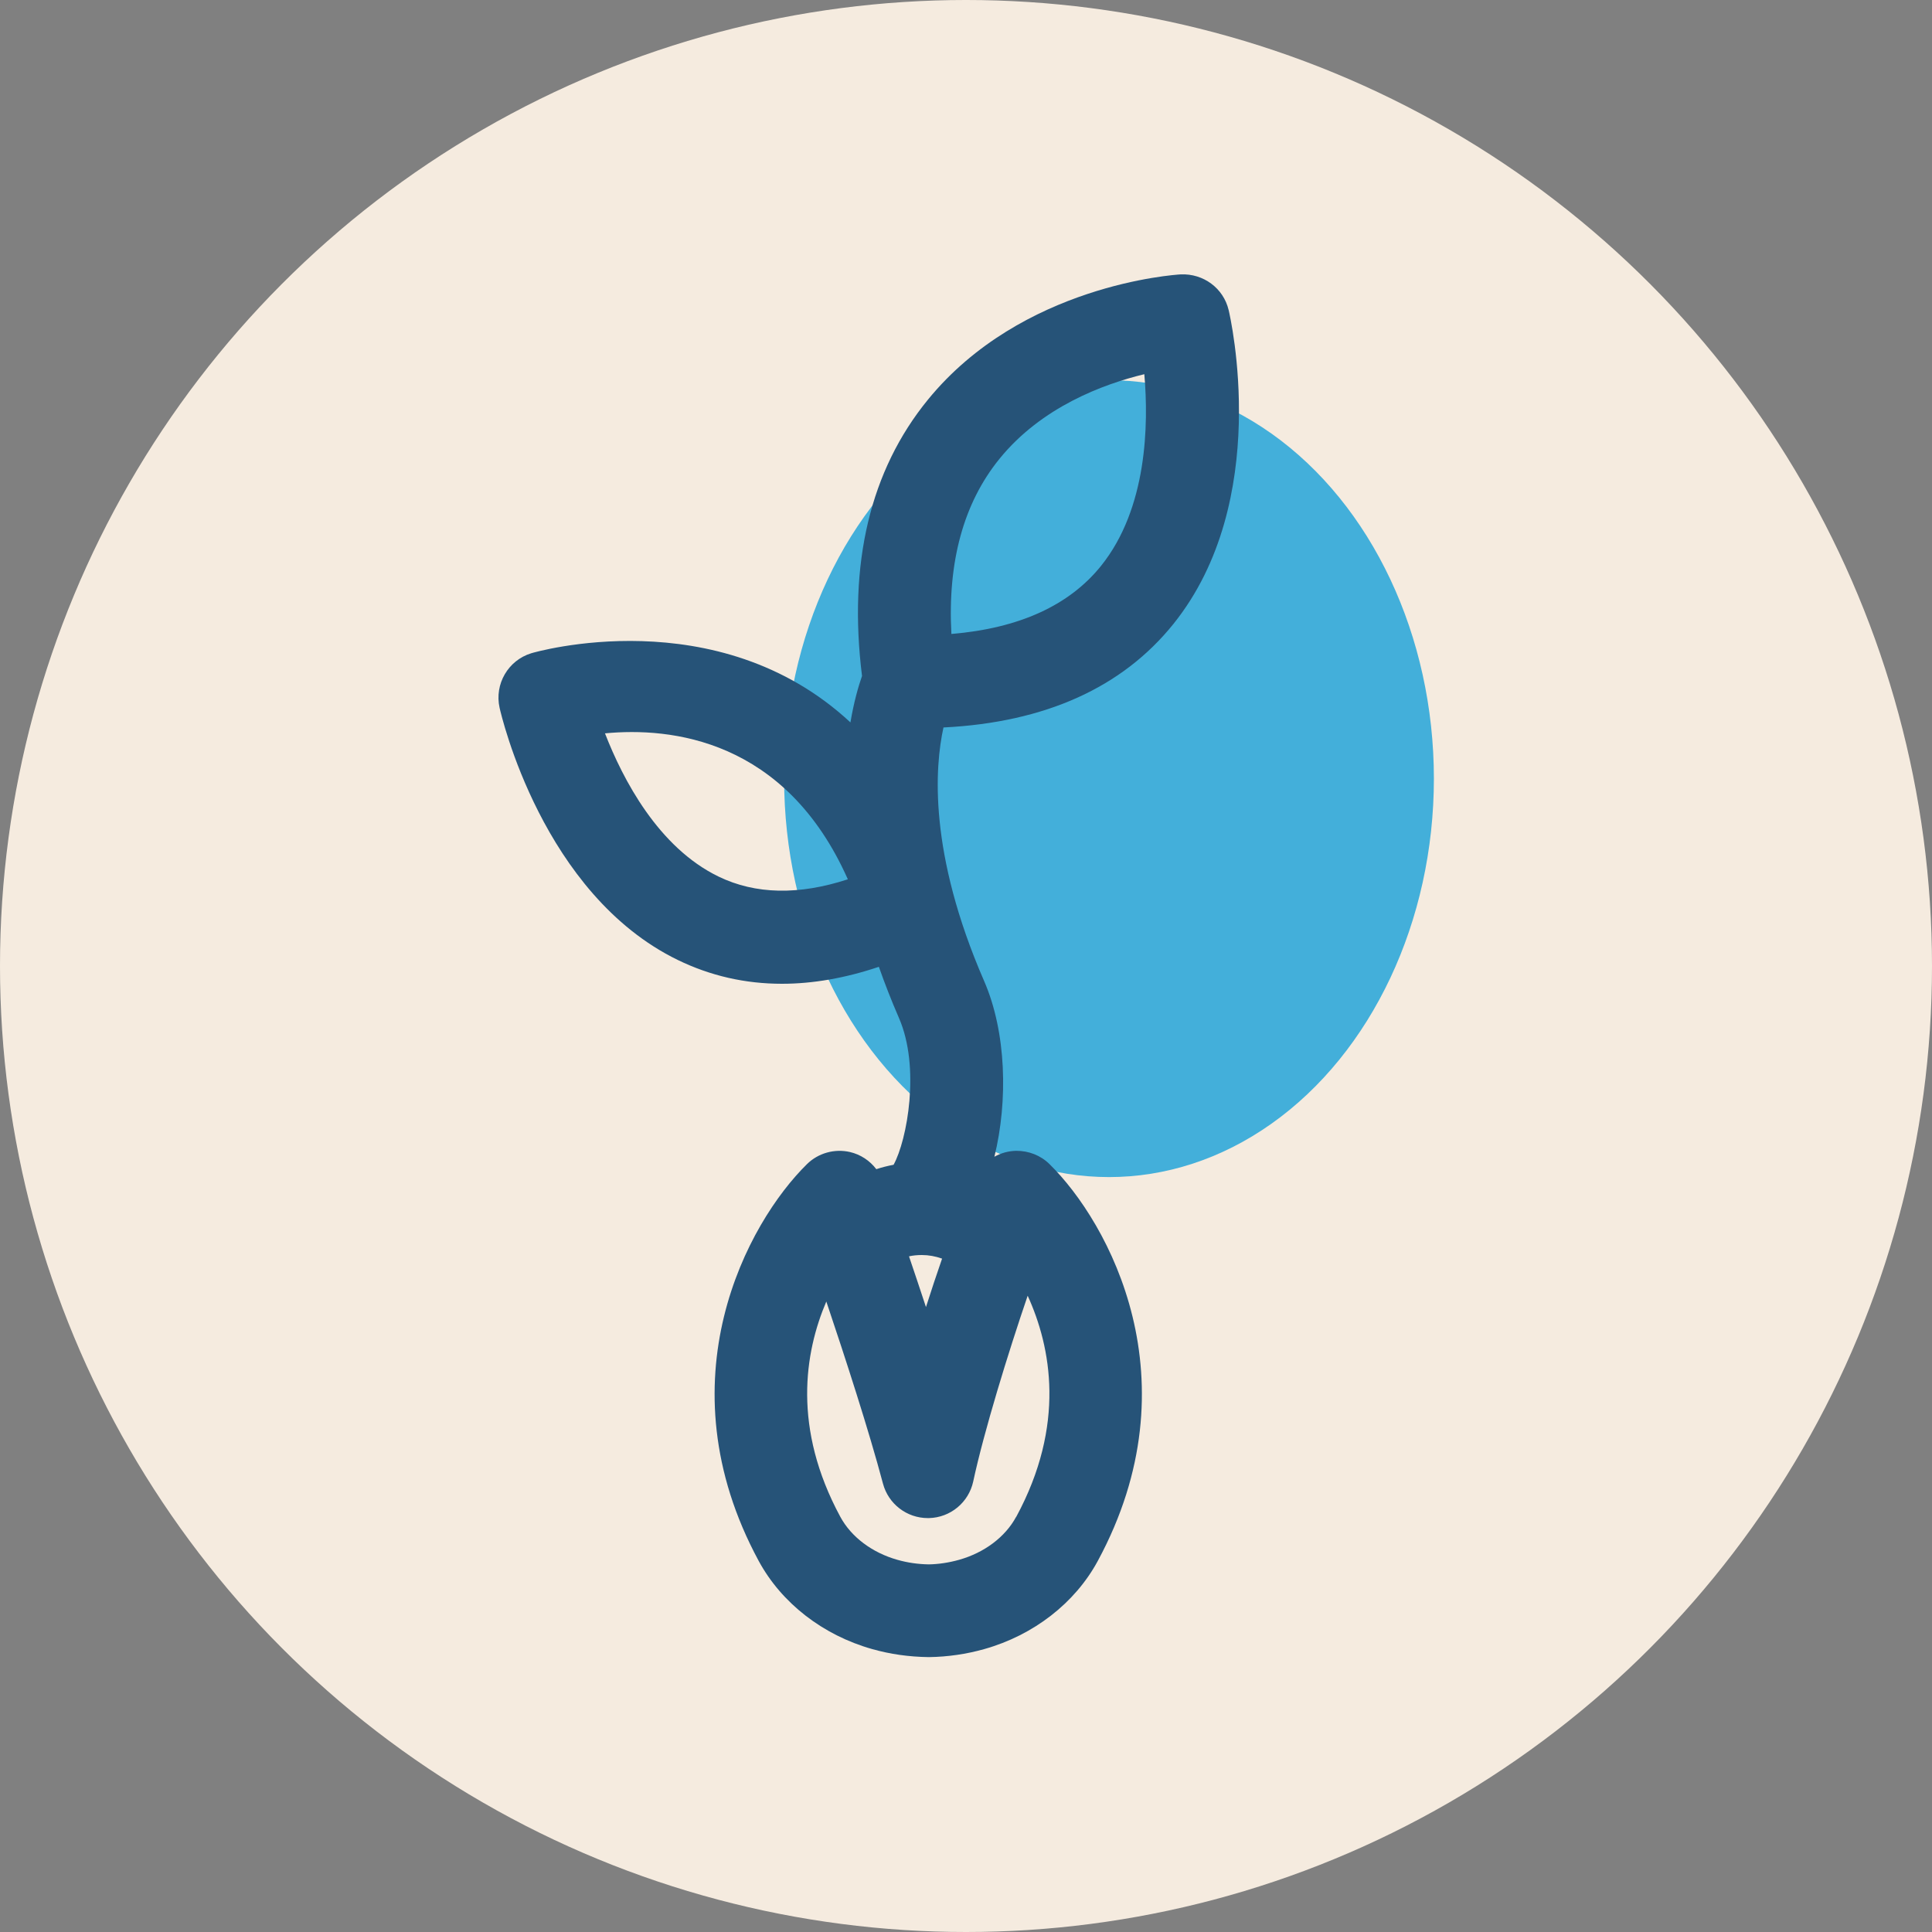
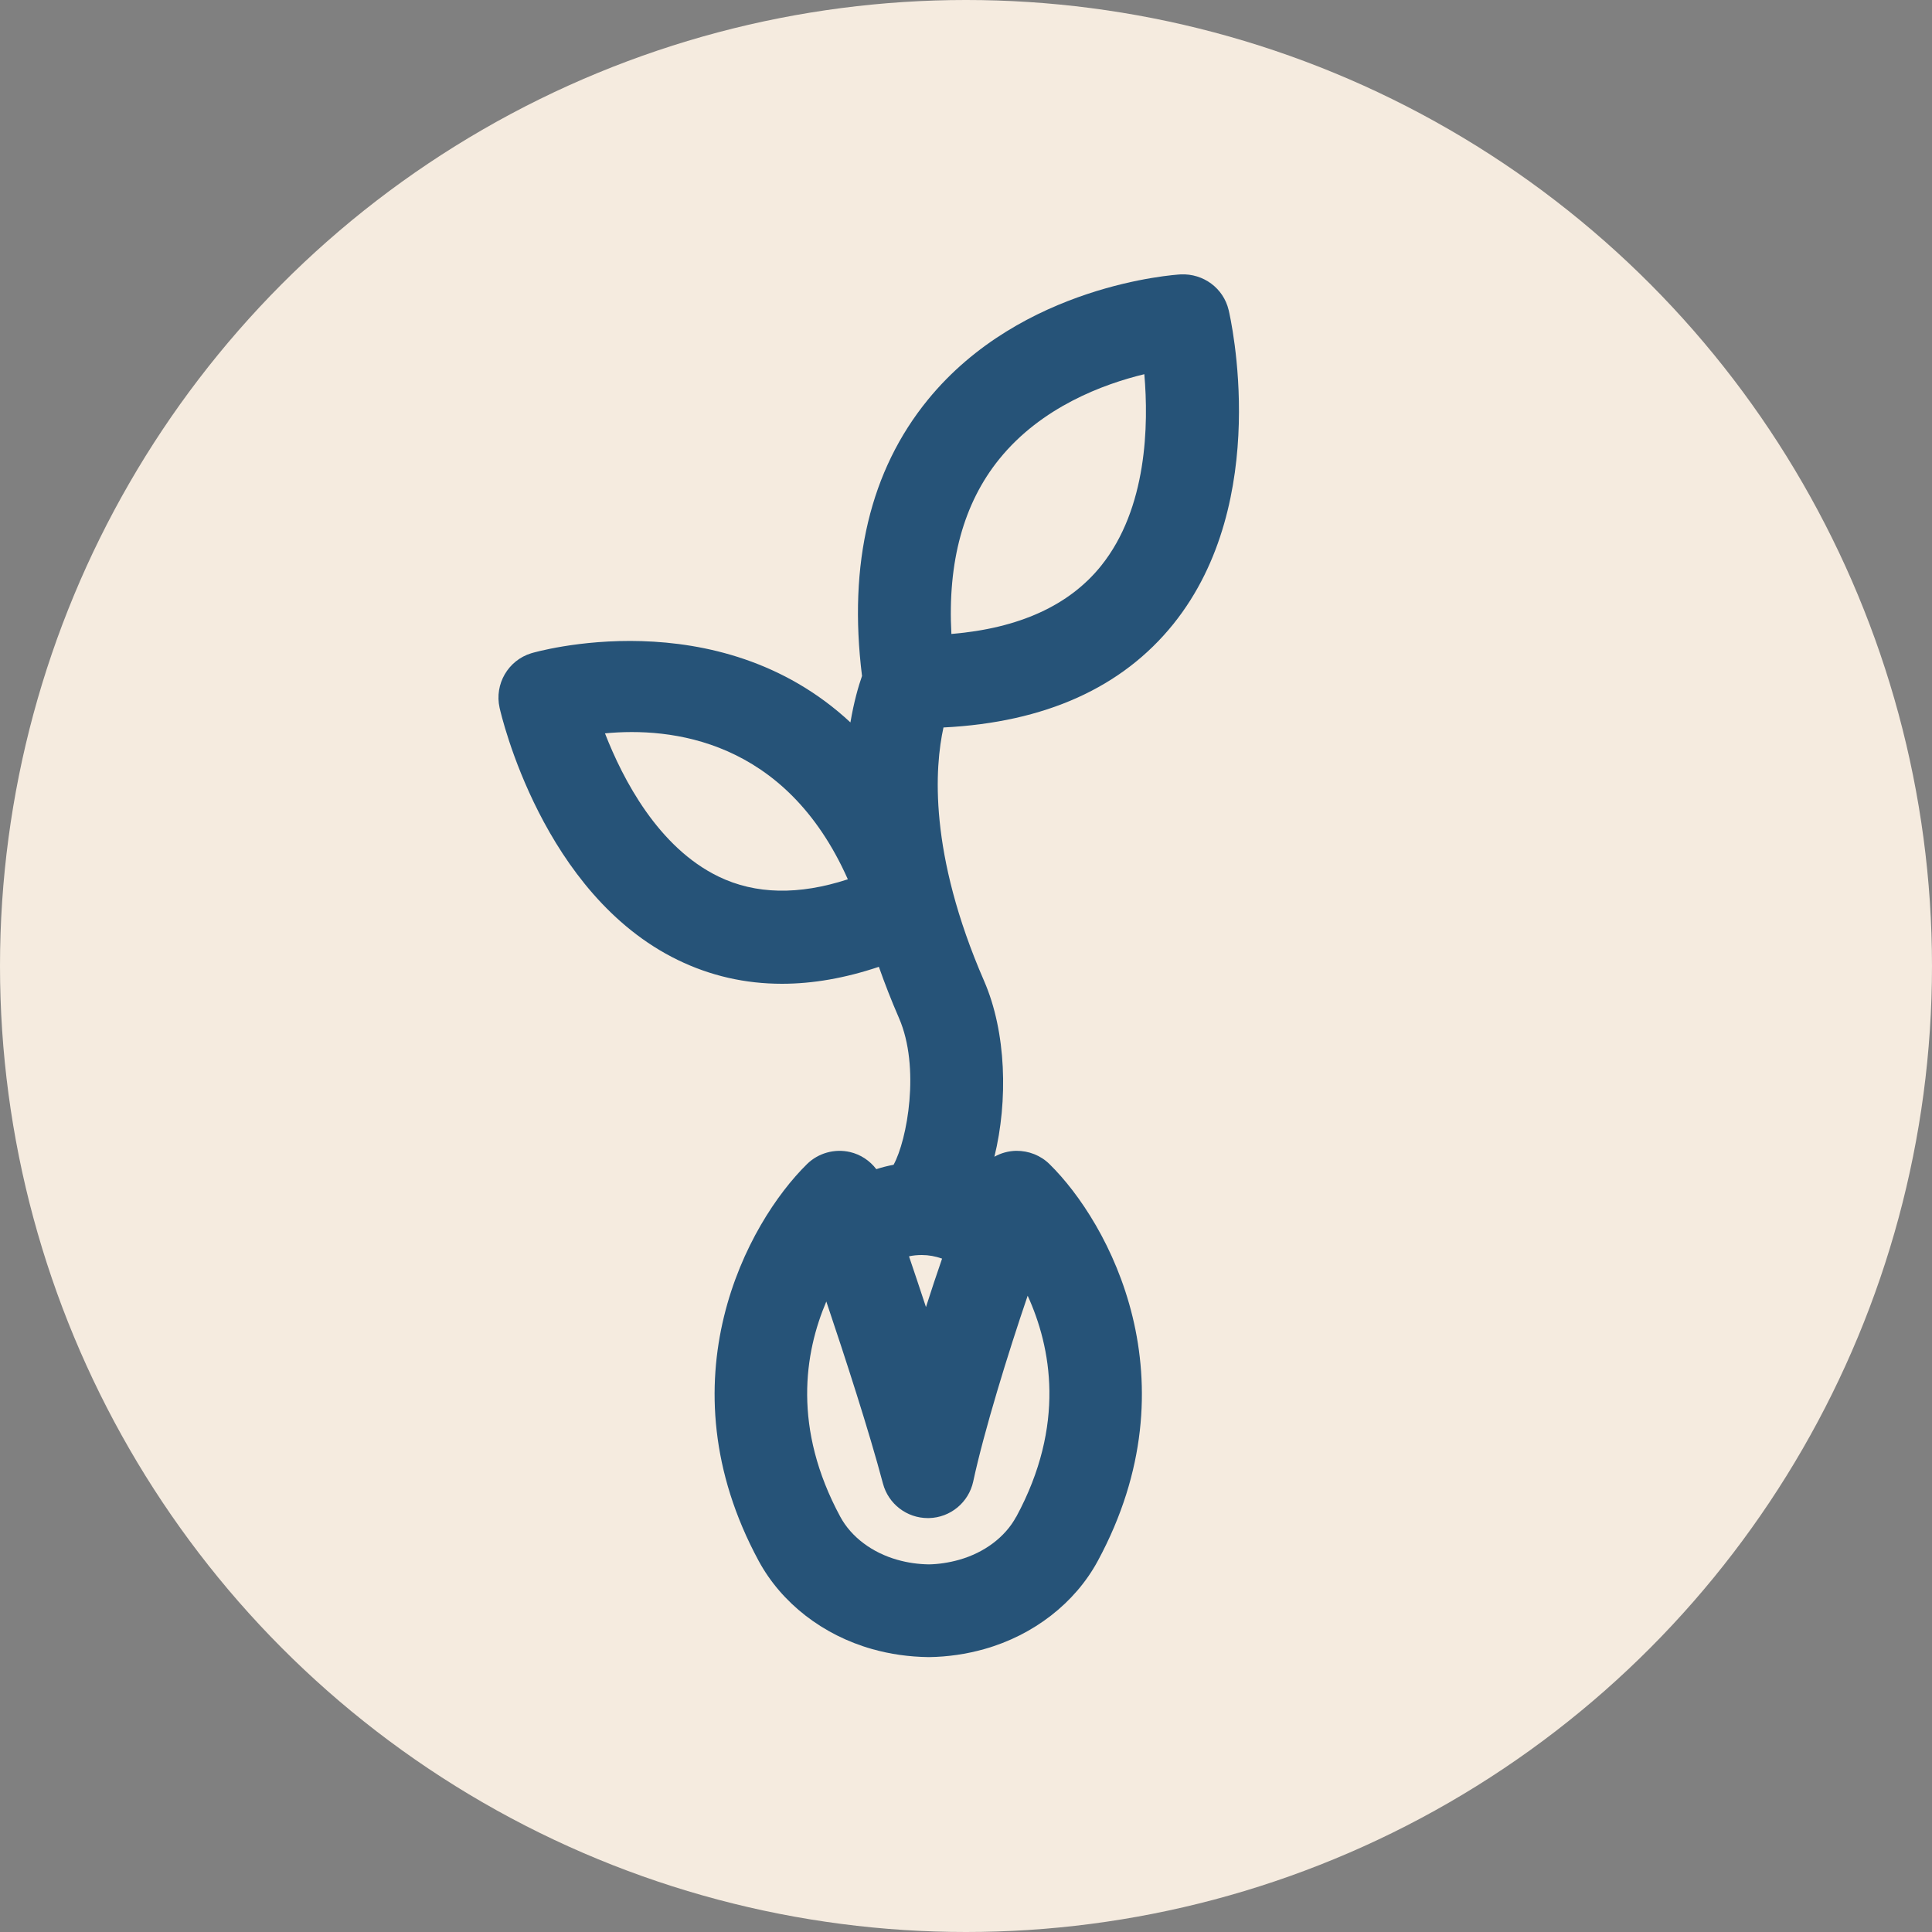
<svg xmlns="http://www.w3.org/2000/svg" id="Layer_1" x="0px" y="0px" viewBox="0 0 500 500" xml:space="preserve">
  <rect x="0" y="0" width="500" height="500" fill="#808080" stroke="none" />
  <circle fill="#F5EBDF" cx="250" cy="250" r="250" />
-   <ellipse fill="#43AFDA" cx="287.01" cy="201.51" rx="84.08" ry="103.12" />
  <path fill="#265378" d="M317.97,80.24c-1.34-5.67-6.54-9.48-12.38-9.23c-1.67,0.1-41.17,2.69-65.45,32.43  c-14.94,18.31-20.67,42.35-17.05,71.5c-0.94,2.69-2.11,6.73-3,12.02c-34.44-32.04-81.98-18.09-82.6-17.9  c-5.99,1.84-9.56,7.98-8.2,14.1c0.44,1.96,11.14,48.27,46.12,65.28c8.45,4.11,17.45,6.16,26.96,6.16c8.02,0,16.39-1.47,25.08-4.39  c1.5,4.27,3.22,8.69,5.21,13.27c5.55,12.75,2.12,31.53-1.4,37.96c-1.59,0.3-3.08,0.68-4.47,1.14c-1.68-2.2-4.06-3.8-6.83-4.44  c-3.98-0.91-8.19,0.26-11.11,3.13c-15.37,15.09-37.77,55.97-12.5,102.7c5.9,10.9,16.61,19.21,29.37,22.81  c4.64,1.31,9.46,2.01,14.68,2.08c4.87-0.07,9.7-0.77,14.33-2.08c12.78-3.6,23.49-11.92,29.38-22.82  c25.27-46.73,2.87-87.6-12.5-102.69c-2.3-2.26-5.37-3.46-8.63-3.44c-1.99,0.04-3.92,0.57-5.63,1.53c3.55-14.48,3.1-32.23-2.66-45.47  c-14.44-33.2-12.77-55.4-10.52-65.62c26.29-1.31,46.29-10.32,59.54-26.83c25.56-31.86,14.73-79.22,14.26-81.22L317.97,80.24z   M238.57,324.8c1.77,0,3.52,0.32,5.24,0.93c-1.39,4-2.8,8.25-4.17,12.54c-1.53-4.65-3.02-9.09-4.39-13.13  C236.22,324.92,237.32,324.8,238.57,324.8L238.57,324.8z M185.99,226.87c-15.62-7.55-24.79-25.17-29.42-37.08  c16.92-1.63,46.68,1.4,62.85,37.77C206.73,231.71,195.53,231.48,185.99,226.87z M262.98,392.55c-2.82,5.22-8.21,9.28-14.78,11.13  c-2.62,0.74-5.36,1.14-7.8,1.18c-2.78-0.04-5.52-0.43-8.15-1.18c-6.56-1.85-11.95-5.91-14.77-11.12  c-12.41-22.95-9.28-42.48-3.63-55.73c4.96,14.74,11.07,33.57,14.66,47.12c1.4,5.27,6.17,8.93,11.61,8.93c0.1,0,0.19,0,0.29,0  c5.55-0.13,10.29-4.05,11.46-9.48c2.78-12.94,9-33.17,14.09-48.07c6.05,13.26,9.93,33.4-2.96,57.23L262.98,392.55z M284.97,146.42  c-8.24,10.27-21.25,16.19-38.75,17.65c-1.01-18.67,3.15-33.87,12.42-45.3c10.91-13.47,26.95-19.38,37.51-21.93  C297.28,109.85,296.92,131.53,284.97,146.42z" />
</svg>